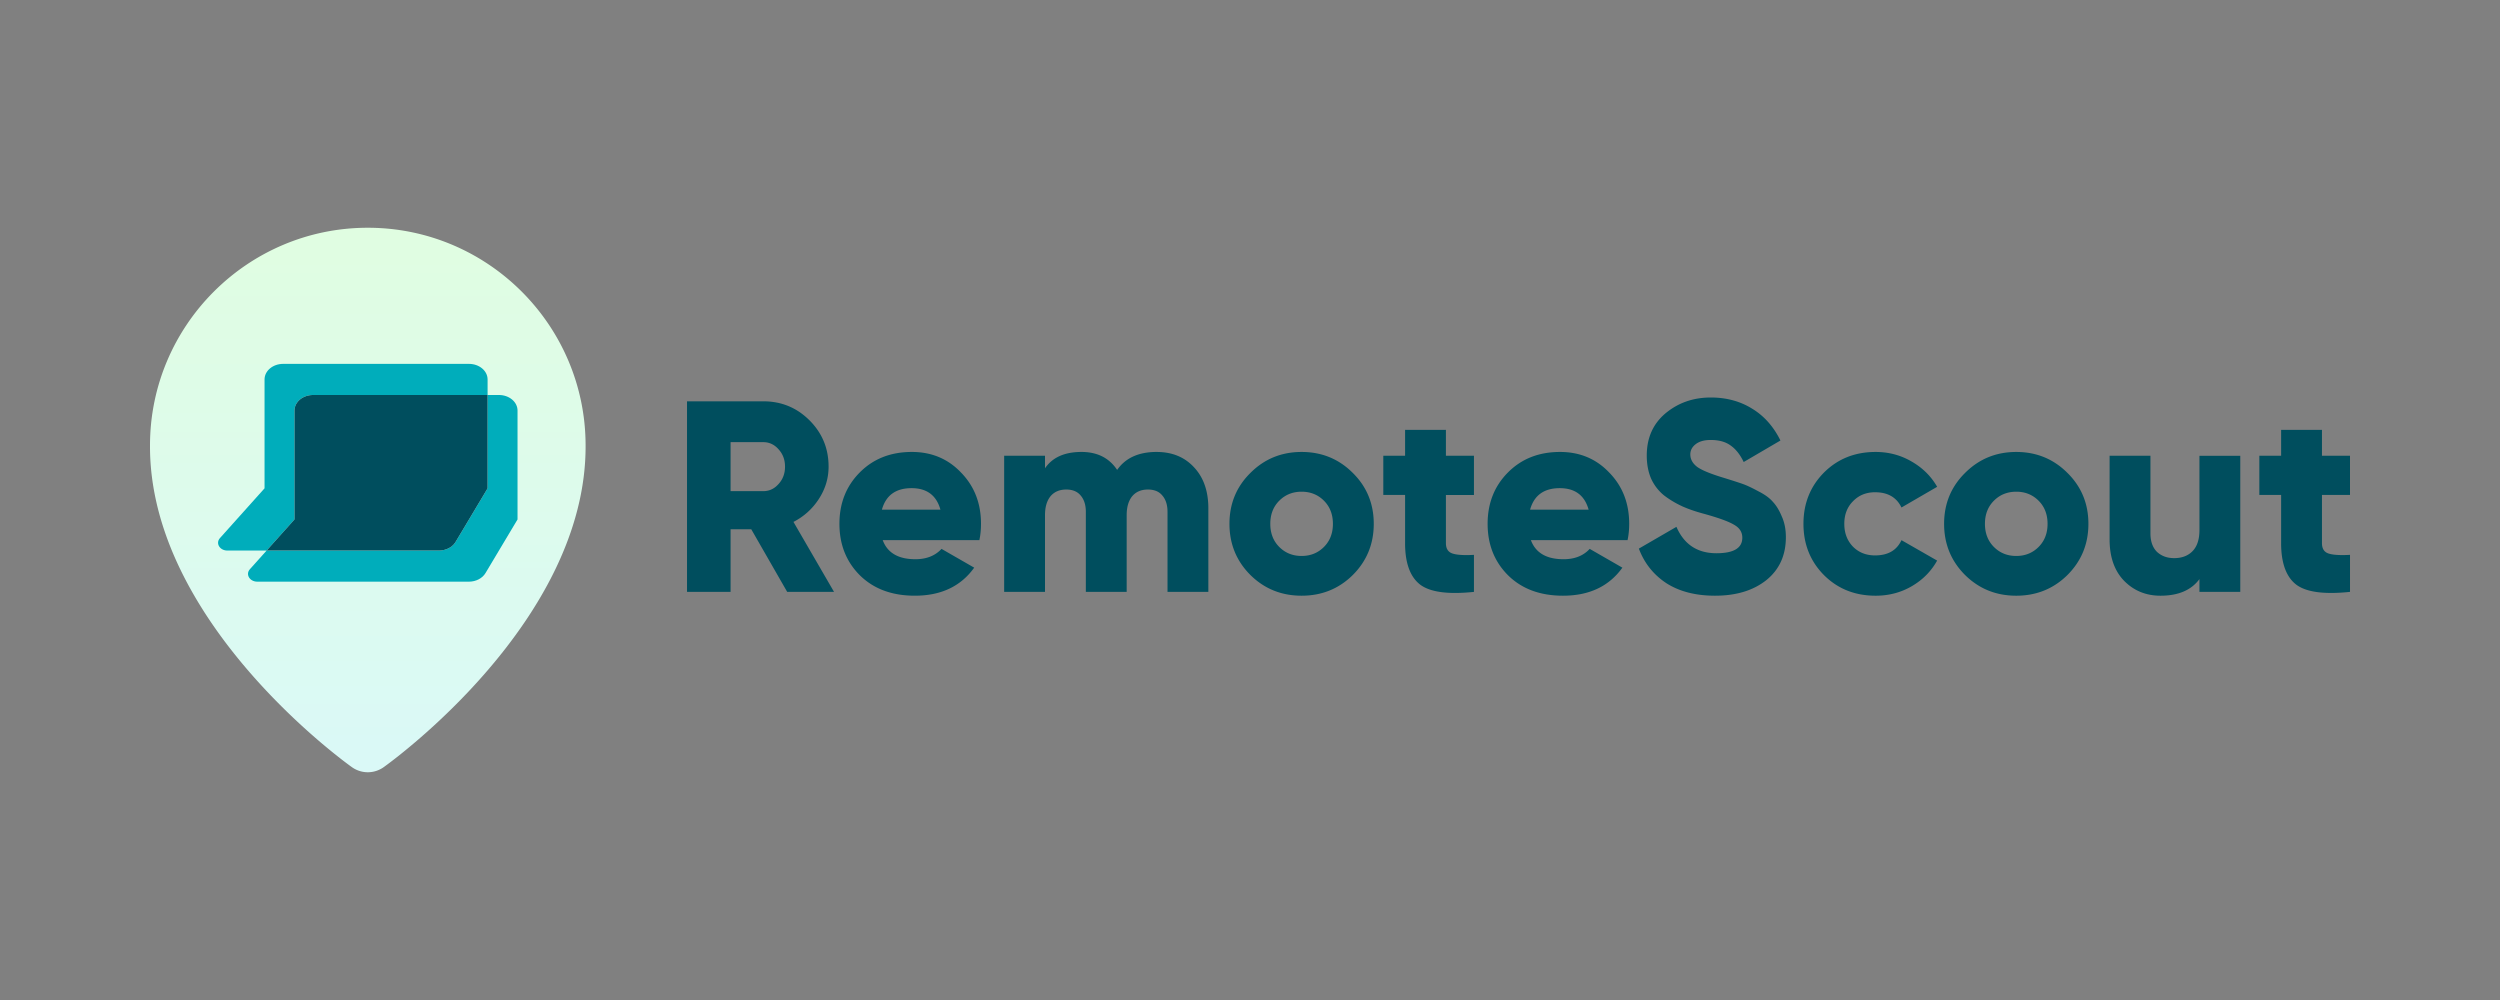
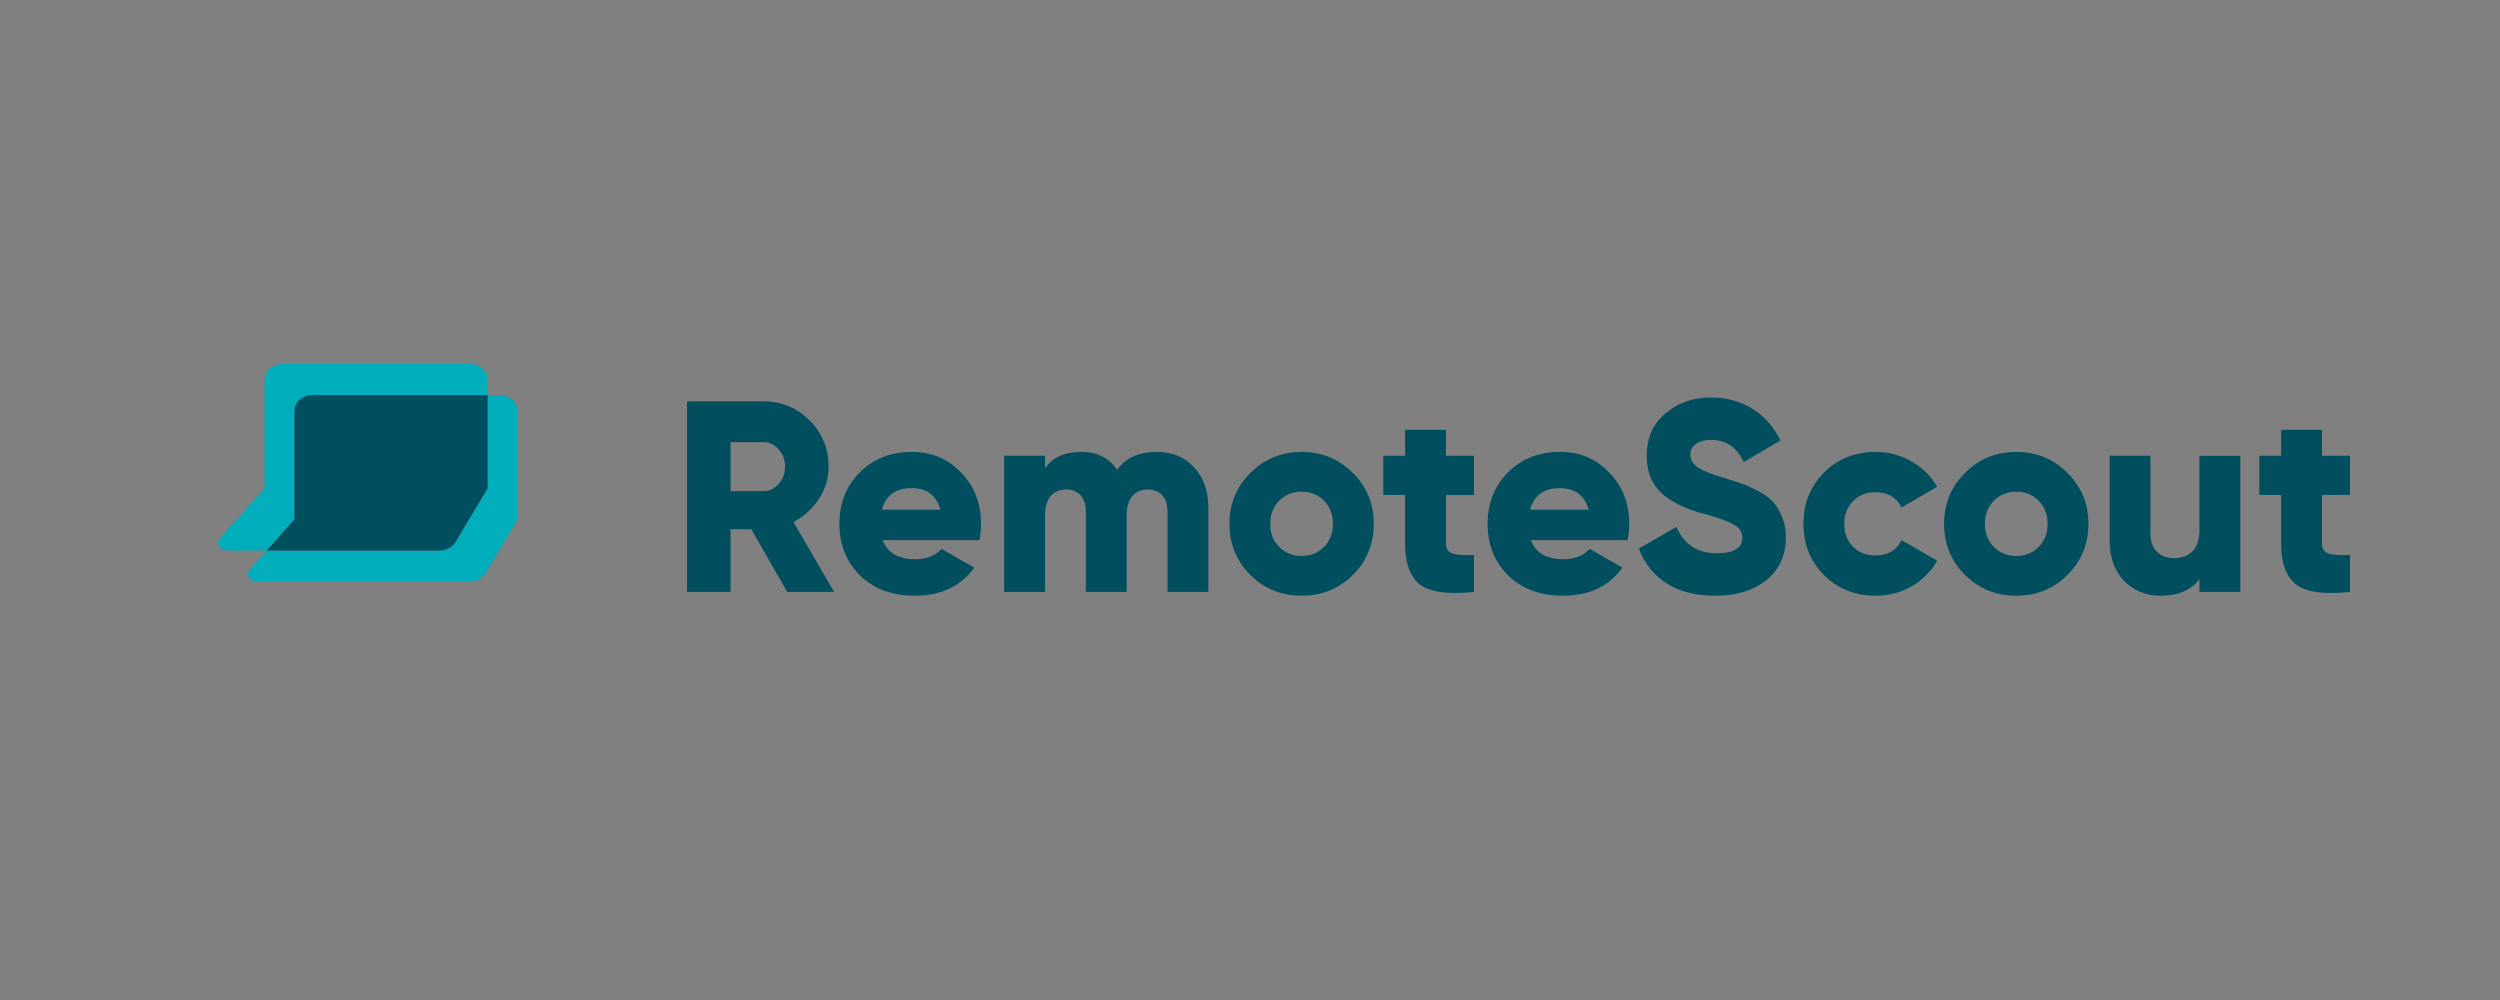
<svg xmlns="http://www.w3.org/2000/svg" width="500" height="200" fill="none">
  <rect width="100%" height="100%" fill="#808080" stroke="none" />
-   <path fill="url(#a)" d="M70.402 153.445a5.464 5.464 0 006.316 0c1.655-1.181 40.559-29.267 40.401-64.334 0-24.018-19.541-43.561-43.56-43.561-24.017 0-43.558 19.543-43.558 43.54-.158 35.088 38.746 63.174 40.4 64.355z" />
  <path fill="#00ADBB" fill-rule="evenodd" d="M93.8 72.775H56.627c-2.053 0-3.718 1.393-3.718 3.111v21.78l-8.922 9.957c-.919 1.025-.044 2.489 1.487 2.489h7.848l-3.345 3.734c-.92 1.025-.045 2.489 1.487 2.489h42.31c1.409 0 2.696-.666 3.326-1.72l6.407-10.726v-21.78c0-1.718-1.664-3.111-3.717-3.111h-2.272v-3.112c0-1.718-1.665-3.111-3.718-3.111zm3.718 6.223H62.616c-2.053 0-3.718 1.393-3.718 3.111v21.78l-5.576 6.223h34.464c1.408 0 2.695-.666 3.325-1.72l6.407-10.726V78.998z" clip-rule="evenodd" style="mix-blend-mode:multiply" />
  <path fill="#004E5E" fill-rule="evenodd" d="M97.518 78.998v18.669l-6.407 10.725c-.63 1.054-1.917 1.72-3.325 1.72H53.323l5.576-6.223v-21.78c0-1.718 1.664-3.111 3.717-3.111h34.902z" clip-rule="evenodd" />
  <path fill="#004E5E" d="M157.44 118.377l-7.187-12.524h-4.138v12.524h-8.712V80.262h15.246c3.63 0 6.715 1.27 9.256 3.811 2.541 2.541 3.812 5.627 3.812 9.257 0 2.323-.654 4.483-1.96 6.48-1.271 1.96-2.959 3.484-5.064 4.573l8.113 13.994h-9.366zm-11.325-29.948v9.801h6.534c1.198 0 2.214-.472 3.049-1.415.871-.944 1.307-2.106 1.307-3.485 0-1.38-.436-2.541-1.307-3.485-.835-.944-1.851-1.416-3.049-1.416h-6.534zm30.429 19.602c.944 2.541 3.122 3.812 6.534 3.812 2.214 0 3.956-.69 5.227-2.069l6.534 3.757c-2.686 3.739-6.643 5.608-11.87 5.608-4.574 0-8.24-1.361-10.999-4.084-2.722-2.722-4.084-6.153-4.084-10.291 0-4.102 1.343-7.514 4.03-10.236 2.722-2.76 6.207-4.139 10.454-4.139 3.957 0 7.242 1.38 9.855 4.139 2.65 2.722 3.975 6.134 3.975 10.236 0 1.162-.109 2.251-.326 3.267h-19.33zm-.164-6.098h11.707c-.798-2.868-2.722-4.302-5.772-4.302-3.158 0-5.136 1.434-5.935 4.302zm54.945-11.543c3.121 0 5.626 1.034 7.514 3.103 1.887 2.033 2.831 4.755 2.831 8.168v16.716h-8.167v-16.009c0-1.379-.345-2.468-1.035-3.266-.653-.8-1.615-1.198-2.886-1.198-1.343 0-2.396.453-3.158 1.36-.726.908-1.089 2.161-1.089 3.758v15.355h-8.167v-16.009c0-1.379-.345-2.468-1.035-3.266-.653-.8-1.615-1.198-2.886-1.198-1.343 0-2.396.453-3.158 1.36-.726.908-1.089 2.161-1.089 3.758v15.355h-8.167V91.152H209v2.504c1.488-2.178 3.921-3.267 7.296-3.267 3.159 0 5.536 1.198 7.133 3.594 1.67-2.396 4.302-3.594 7.896-3.594zm39.233 24.611c-2.795 2.759-6.207 4.138-10.237 4.138-4.029 0-7.441-1.379-10.236-4.138-2.795-2.795-4.193-6.207-4.193-10.237 0-4.029 1.398-7.423 4.193-10.182 2.795-2.795 6.207-4.192 10.236-4.192 4.03 0 7.442 1.397 10.237 4.192 2.795 2.759 4.193 6.153 4.193 10.182 0 4.03-1.398 7.442-4.193 10.237zm-14.702-5.608c1.198 1.197 2.687 1.796 4.465 1.796 1.779 0 3.267-.599 4.465-1.796 1.198-1.198 1.797-2.741 1.797-4.629 0-1.887-.599-3.43-1.797-4.628s-2.686-1.797-4.465-1.797c-1.778 0-3.267.6-4.465 1.797-1.197 1.198-1.796 2.741-1.796 4.628 0 1.888.599 3.431 1.796 4.629zm38.936-10.4h-5.608v9.637c0 1.089.436 1.779 1.307 2.069.871.291 2.305.381 4.301.273v7.405c-5.19.544-8.784.054-10.781-1.47-1.996-1.561-2.994-4.32-2.994-8.277v-9.637h-4.356v-7.841h4.356v-5.173h8.167v5.173h5.608v7.84zm11.389 9.038c.944 2.541 3.122 3.812 6.534 3.812 2.215 0 3.957-.69 5.228-2.069l6.534 3.757c-2.687 3.739-6.643 5.608-11.871 5.608-4.573 0-8.24-1.361-10.998-4.084-2.723-2.722-4.084-6.153-4.084-10.291 0-4.102 1.343-7.514 4.029-10.236 2.723-2.76 6.207-4.139 10.455-4.139 3.956 0 7.241 1.38 9.855 4.139 2.65 2.722 3.975 6.134 3.975 10.236 0 1.162-.109 2.251-.327 3.267h-19.33zm-.163-6.098h11.707c-.799-2.868-2.723-4.302-5.772-4.302-3.158 0-5.136 1.434-5.935 4.302zm37.001 17.206c-3.884 0-7.133-.835-9.746-2.505-2.578-1.706-4.411-4.011-5.5-6.915l7.514-4.356c1.525 3.521 4.193 5.282 8.005 5.282 3.448 0 5.172-1.035 5.172-3.104 0-1.125-.562-1.996-1.688-2.613-1.089-.654-3.158-1.398-6.207-2.233-1.597-.435-2.995-.925-4.193-1.47a19.06 19.06 0 01-3.539-2.123 9.214 9.214 0 01-2.613-3.376c-.581-1.344-.872-2.886-.872-4.629 0-3.52 1.253-6.334 3.757-8.44 2.541-2.105 5.554-3.157 9.039-3.157 3.122 0 5.881.744 8.276 2.232 2.396 1.452 4.284 3.576 5.663 6.37l-7.35 4.302c-.69-1.452-1.543-2.54-2.56-3.267-1.016-.762-2.359-1.143-4.029-1.143-1.307 0-2.323.29-3.049.87-.69.545-1.035 1.217-1.035 2.015 0 .944.436 1.761 1.307 2.45.908.69 2.759 1.453 5.554 2.288 1.525.472 2.704.853 3.539 1.143.835.29 1.888.78 3.158 1.47 1.307.654 2.287 1.361 2.941 2.124.689.726 1.288 1.706 1.797 2.94.544 1.198.816 2.577.816 4.138 0 3.63-1.307 6.498-3.92 8.603-2.614 2.069-6.026 3.104-10.237 3.104zm32.104 0c-4.138 0-7.586-1.379-10.345-4.138-2.723-2.759-4.084-6.171-4.084-10.237 0-4.065 1.361-7.477 4.084-10.236 2.759-2.76 6.207-4.139 10.345-4.139 2.614 0 5.01.636 7.188 1.906 2.214 1.27 3.92 2.959 5.118 5.064l-7.133 4.138c-.98-2.032-2.74-3.049-5.281-3.049-1.779 0-3.249.599-4.411 1.797-1.161 1.162-1.742 2.668-1.742 4.519 0 1.852.581 3.376 1.742 4.574 1.162 1.162 2.632 1.742 4.411 1.742 2.577 0 4.337-1.016 5.281-3.049l7.133 4.084c-1.198 2.142-2.886 3.848-5.064 5.118-2.178 1.271-4.592 1.906-7.242 1.906zm38.366-4.138c-2.795 2.759-6.207 4.138-10.237 4.138-4.029 0-7.441-1.379-10.236-4.138-2.795-2.795-4.193-6.207-4.193-10.237 0-4.029 1.398-7.423 4.193-10.182 2.795-2.795 6.207-4.192 10.236-4.192 4.03 0 7.442 1.397 10.237 4.192 2.795 2.759 4.193 6.153 4.193 10.182 0 4.03-1.398 7.442-4.193 10.237zm-14.702-5.608c1.198 1.197 2.687 1.796 4.465 1.796 1.779 0 3.267-.599 4.465-1.796 1.198-1.198 1.797-2.741 1.797-4.629 0-1.887-.599-3.43-1.797-4.628s-2.686-1.797-4.465-1.797c-1.778 0-3.267.6-4.465 1.797-1.197 1.198-1.796 2.741-1.796 4.628 0 1.888.599 3.431 1.796 4.629zm41.102-18.241h8.167v27.225h-8.167v-2.559c-1.634 2.214-4.229 3.321-7.787 3.321-2.904 0-5.336-.998-7.296-2.995-1.924-1.996-2.886-4.755-2.886-8.276V91.152h8.168v15.518c0 1.597.435 2.831 1.306 3.703.908.835 2.051 1.252 3.431 1.252 1.561 0 2.795-.472 3.702-1.416.908-.944 1.362-2.341 1.362-4.192V91.152zM470 98.993h-5.608v9.637c0 1.089.435 1.779 1.306 2.069.872.291 2.305.381 4.302.273v7.405c-5.191.544-8.785.054-10.781-1.47-1.997-1.561-2.995-4.32-2.995-8.277v-9.637h-4.356v-7.841h4.356v-5.173h8.168v5.173H470v7.84z" />
  <defs>
    <linearGradient id="a" x1="73.56" x2="73.56" y1="45.55" y2="154.45" gradientUnits="userSpaceOnUse">
      <stop stop-color="#E0FDE1" />
      <stop offset="1" stop-color="#DAF9F7" />
    </linearGradient>
  </defs>
</svg>